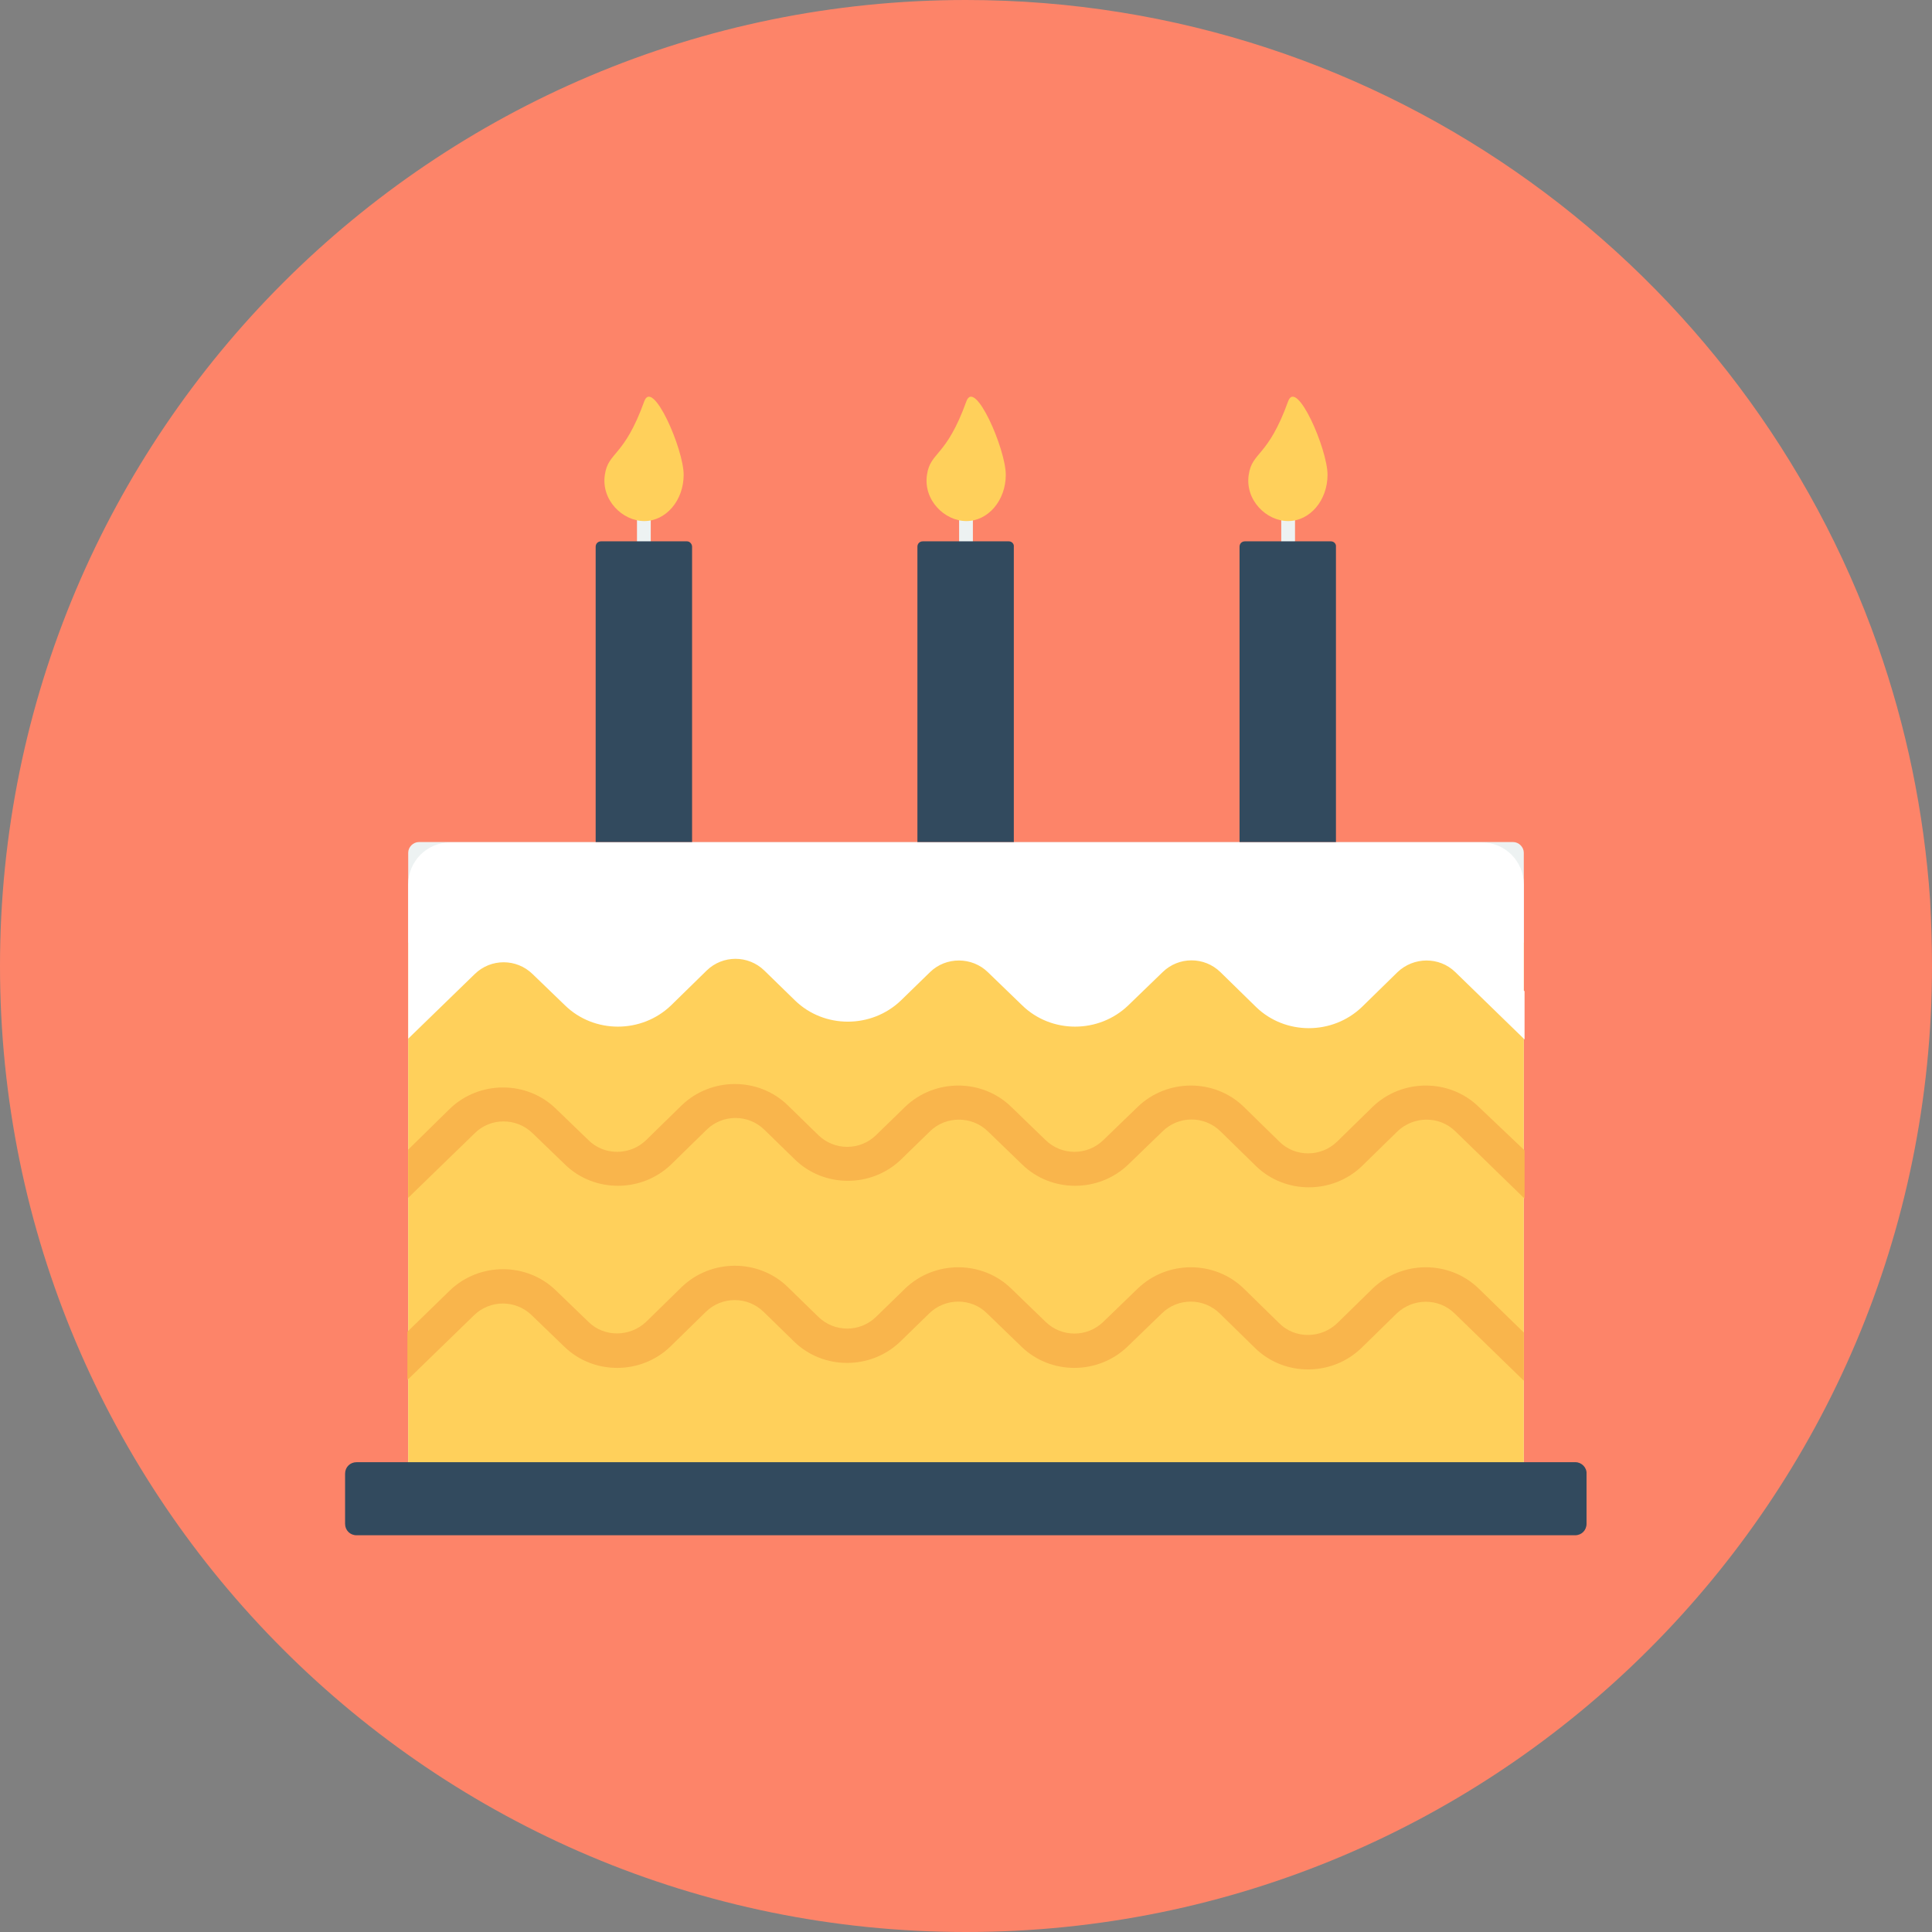
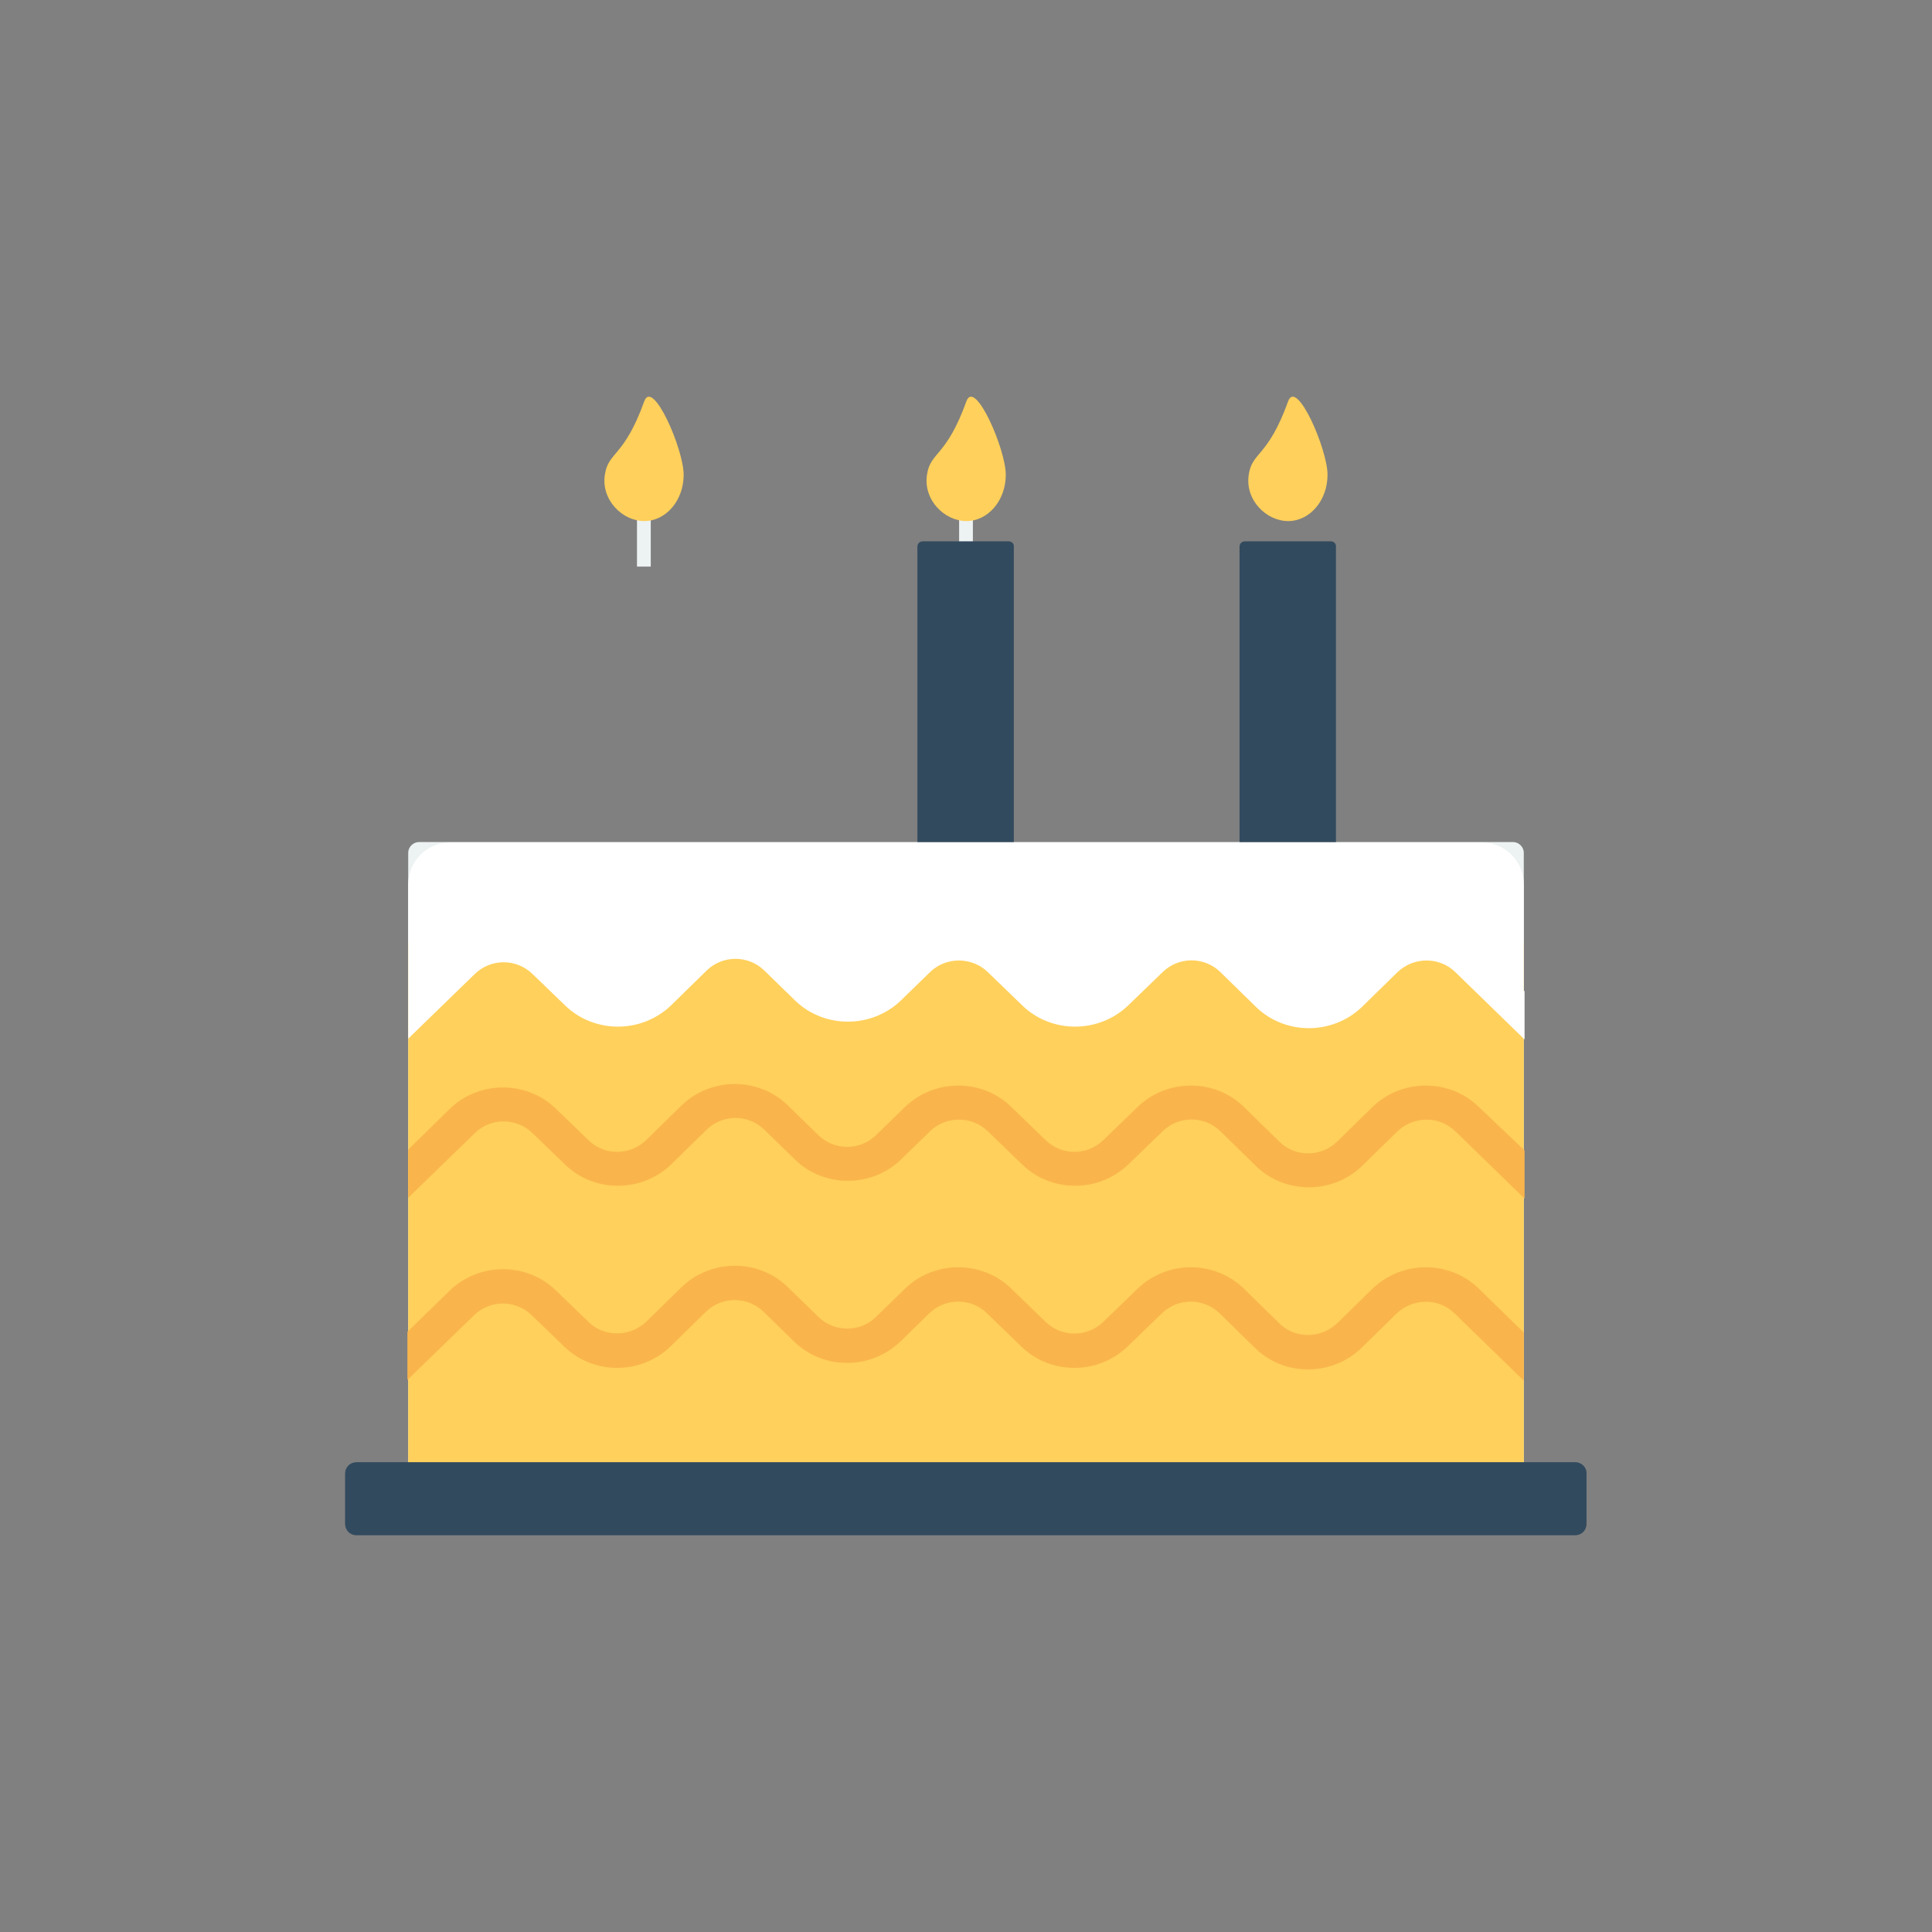
<svg xmlns="http://www.w3.org/2000/svg" version="1.1" id="Layer_1" x="0px" y="0px" viewBox="0 0 505 505" style="enable-background:new 0 0 505 505;" xml:space="preserve">
  <rect x="0" y="0" width="505" height="505" fill="#808080" stroke="none" />
-   <path style="fill:#FD8469;" d="M505,252.5C505,392,392,505,252.5,505S0,392,0,252.5C0,113.1,113,0,252.5,0  c110.1,0,203.7,70.5,238.3,168.7c7.4,21,12.1,43.3,13.7,66.5C504.8,240.9,505,246.7,505,252.5z" />
  <path style="fill:#EDF2F2;" d="M398.3,391.8H106.7V222.9c0-1.5,1.3-2.8,2.8-2.8h286c1.5,0,2.8,1.3,2.8,2.8V391.8z" />
  <rect x="106.7" y="246.4" style="fill:#FFD05B;" width="291.6" height="145.3" />
  <path style="fill:#324A5E;" d="M411.8,382.2H93.2c-1.7,0-3,1.3-3,3v13.1c0,1.7,1.3,3,3,3h318.5c1.7,0,3-1.3,3-3v-13.1  C414.8,383.6,413.4,382.2,411.8,382.2z" />
  <path style="fill:#F9B54C;" d="M139.2,296.2l8.5,8.2c7.6,7.4,20,7.4,27.7,0l9.3-9.1c4.2-4.1,10.9-4.1,15.1,0l8,7.8  c7.6,7.4,20,7.4,27.7,0l7.6-7.4c4.2-4.1,11-4,15.1,0l9,8.7c7.6,7.4,20,7.4,27.7,0l9-8.7c4.2-4.1,10.9-4.1,15.1,0l9.3,9.1  c7.6,7.4,20,7.4,27.7,0l9.3-9.1c4.2-4,10.9-4.1,15.1,0l18.1,17.6v-12.6l-12-11.4c-7.6-7.4-20-7.4-27.7,0l-9.3,9.1  c-4.2,4.1-11,4.1-15.1,0l-9.3-9.1c-7.6-7.4-20-7.4-27.7,0l-9,8.7c-4.2,4.1-10.9,4.1-15.1,0l-9-8.7c-7.6-7.4-20-7.4-27.7,0l-7.6,7.4  c-4.2,4.1-10.9,4.1-15.1,0l-8-7.8c-7.6-7.4-20-7.4-27.7,0l-9.3,9.1c-4.2,4.1-11,4.1-15.1,0l-8.5-8.2c-7.6-7.4-20-7.4-27.7,0  l-10.9,10.7v12.6l17.4-16.9C128.2,292.1,135,292.1,139.2,296.2z" />
  <path style="fill:#FFFFFF;" d="M398.3,231.2c0-6.1-4.9-11-11-11H117.7c-6.1,0-11,4.9-11,11v27.7v12.6l17.4-16.9  c4.2-4.1,10.9-4.1,15.1,0l8.5,8.2c7.6,7.4,20,7.4,27.7,0l9.3-9.1c4.2-4.1,10.9-4.1,15.1,0l8,7.8c7.6,7.4,20,7.4,27.7,0l7.6-7.4  c4.2-4.1,11-4,15.1,0l9,8.7c7.6,7.4,20,7.4,27.7,0l9-8.7c4.2-4.1,10.9-4.1,15.1,0l9.3,9.1c7.6,7.4,20,7.4,27.7,0l9.3-9.1  c4.2-4,10.9-4.1,15.1,0l18.1,17.6v-12.6l-12-11.5l11.8,11.5V231.2z" />
  <path style="fill:#F9B54C;" d="M386.5,336.8c-7.6-7.4-20-7.4-27.7,0l-9.3,9.1c-4.2,4-11,4.1-15.1,0l-9.3-9.1c-7.6-7.4-20-7.4-27.7,0  l-9,8.7c-4.2,4.1-10.9,4.1-15.1,0l-9-8.7c-7.6-7.4-20-7.4-27.7,0l-7.6,7.4c-4.2,4.1-10.9,4.1-15.1,0l-8-7.8c-7.6-7.4-20-7.4-27.7,0  l-9.3,9.1c-4.2,4-11,4.1-15.1,0l-8.5-8.2c-7.6-7.4-20-7.4-27.7,0l-11.1,10.8v12.6l17.4-16.9c4.2-4.1,10.9-4.1,15.1,0l8.5,8.2  c7.6,7.4,20,7.4,27.7,0l9.3-9.1c4.2-4.1,10.9-4.1,15.1,0l8,7.8c7.6,7.4,20,7.4,27.7,0l7.6-7.4c4.2-4.1,11-4.1,15.1,0l9,8.7  c7.6,7.4,20,7.4,27.7,0l9-8.7c4.2-4.1,10.9-4.1,15.1,0l9.3,9.1c7.6,7.4,20,7.4,27.7,0l9.3-9.1c4.2-4,10.9-4.1,15.1,0l18.1,17.6  v-12.6L386.5,336.8z" />
-   <rect x="334.9" y="132.6" style="fill:#EDF2F2;" width="3.6" height="15.5" />
  <path style="fill:#324A5E;" d="M347.9,141.5h-22.5c-0.8,0-1.4,0.6-1.4,1.4v77.2h25.2v-77.2C349.3,142.2,348.7,141.5,347.9,141.5z" />
  <path style="fill:#FFD05B;" d="M336.7,104.9c-5.3,14.7-9.4,13.1-10.3,19.2c-1,6.6,4.6,12.1,10.3,12.1c5.7,0,10.3-5.4,10.3-12.1  S338.9,98.8,336.7,104.9z" />
  <rect x="250.7" y="132.6" style="fill:#EDF2F2;" width="3.6" height="15.5" />
  <path style="fill:#324A5E;" d="M263.7,141.5h-22.5c-0.8,0-1.4,0.6-1.4,1.4v77.2H265v-77.2C265.1,142.2,264.5,141.5,263.7,141.5z" />
  <path style="fill:#FFD05B;" d="M252.6,104.9c-5.3,14.7-9.4,13.1-10.3,19.2c-1,6.6,4.6,12.1,10.3,12.1c5.7,0,10.3-5.4,10.3-12.1  S254.8,98.8,252.6,104.9z" />
  <rect x="166.5" y="132.6" style="fill:#EDF2F2;" width="3.6" height="15.5" />
-   <path style="fill:#324A5E;" d="M179.6,141.5h-22.5c-0.8,0-1.4,0.6-1.4,1.4v77.2h25.2v-77.2C180.9,142.2,180.3,141.5,179.6,141.5z" />
  <path style="fill:#FFD05B;" d="M168.4,104.9c-5.3,14.7-9.4,13.1-10.3,19.2c-1,6.6,4.6,12.1,10.3,12.1s10.3-5.4,10.3-12.1  S170.6,98.8,168.4,104.9z" />
  <g>
</g>
  <g>
</g>
  <g>
</g>
  <g>
</g>
  <g>
</g>
  <g>
</g>
  <g>
</g>
  <g>
</g>
  <g>
</g>
  <g>
</g>
  <g>
</g>
  <g>
</g>
  <g>
</g>
  <g>
</g>
  <g>
</g>
</svg>